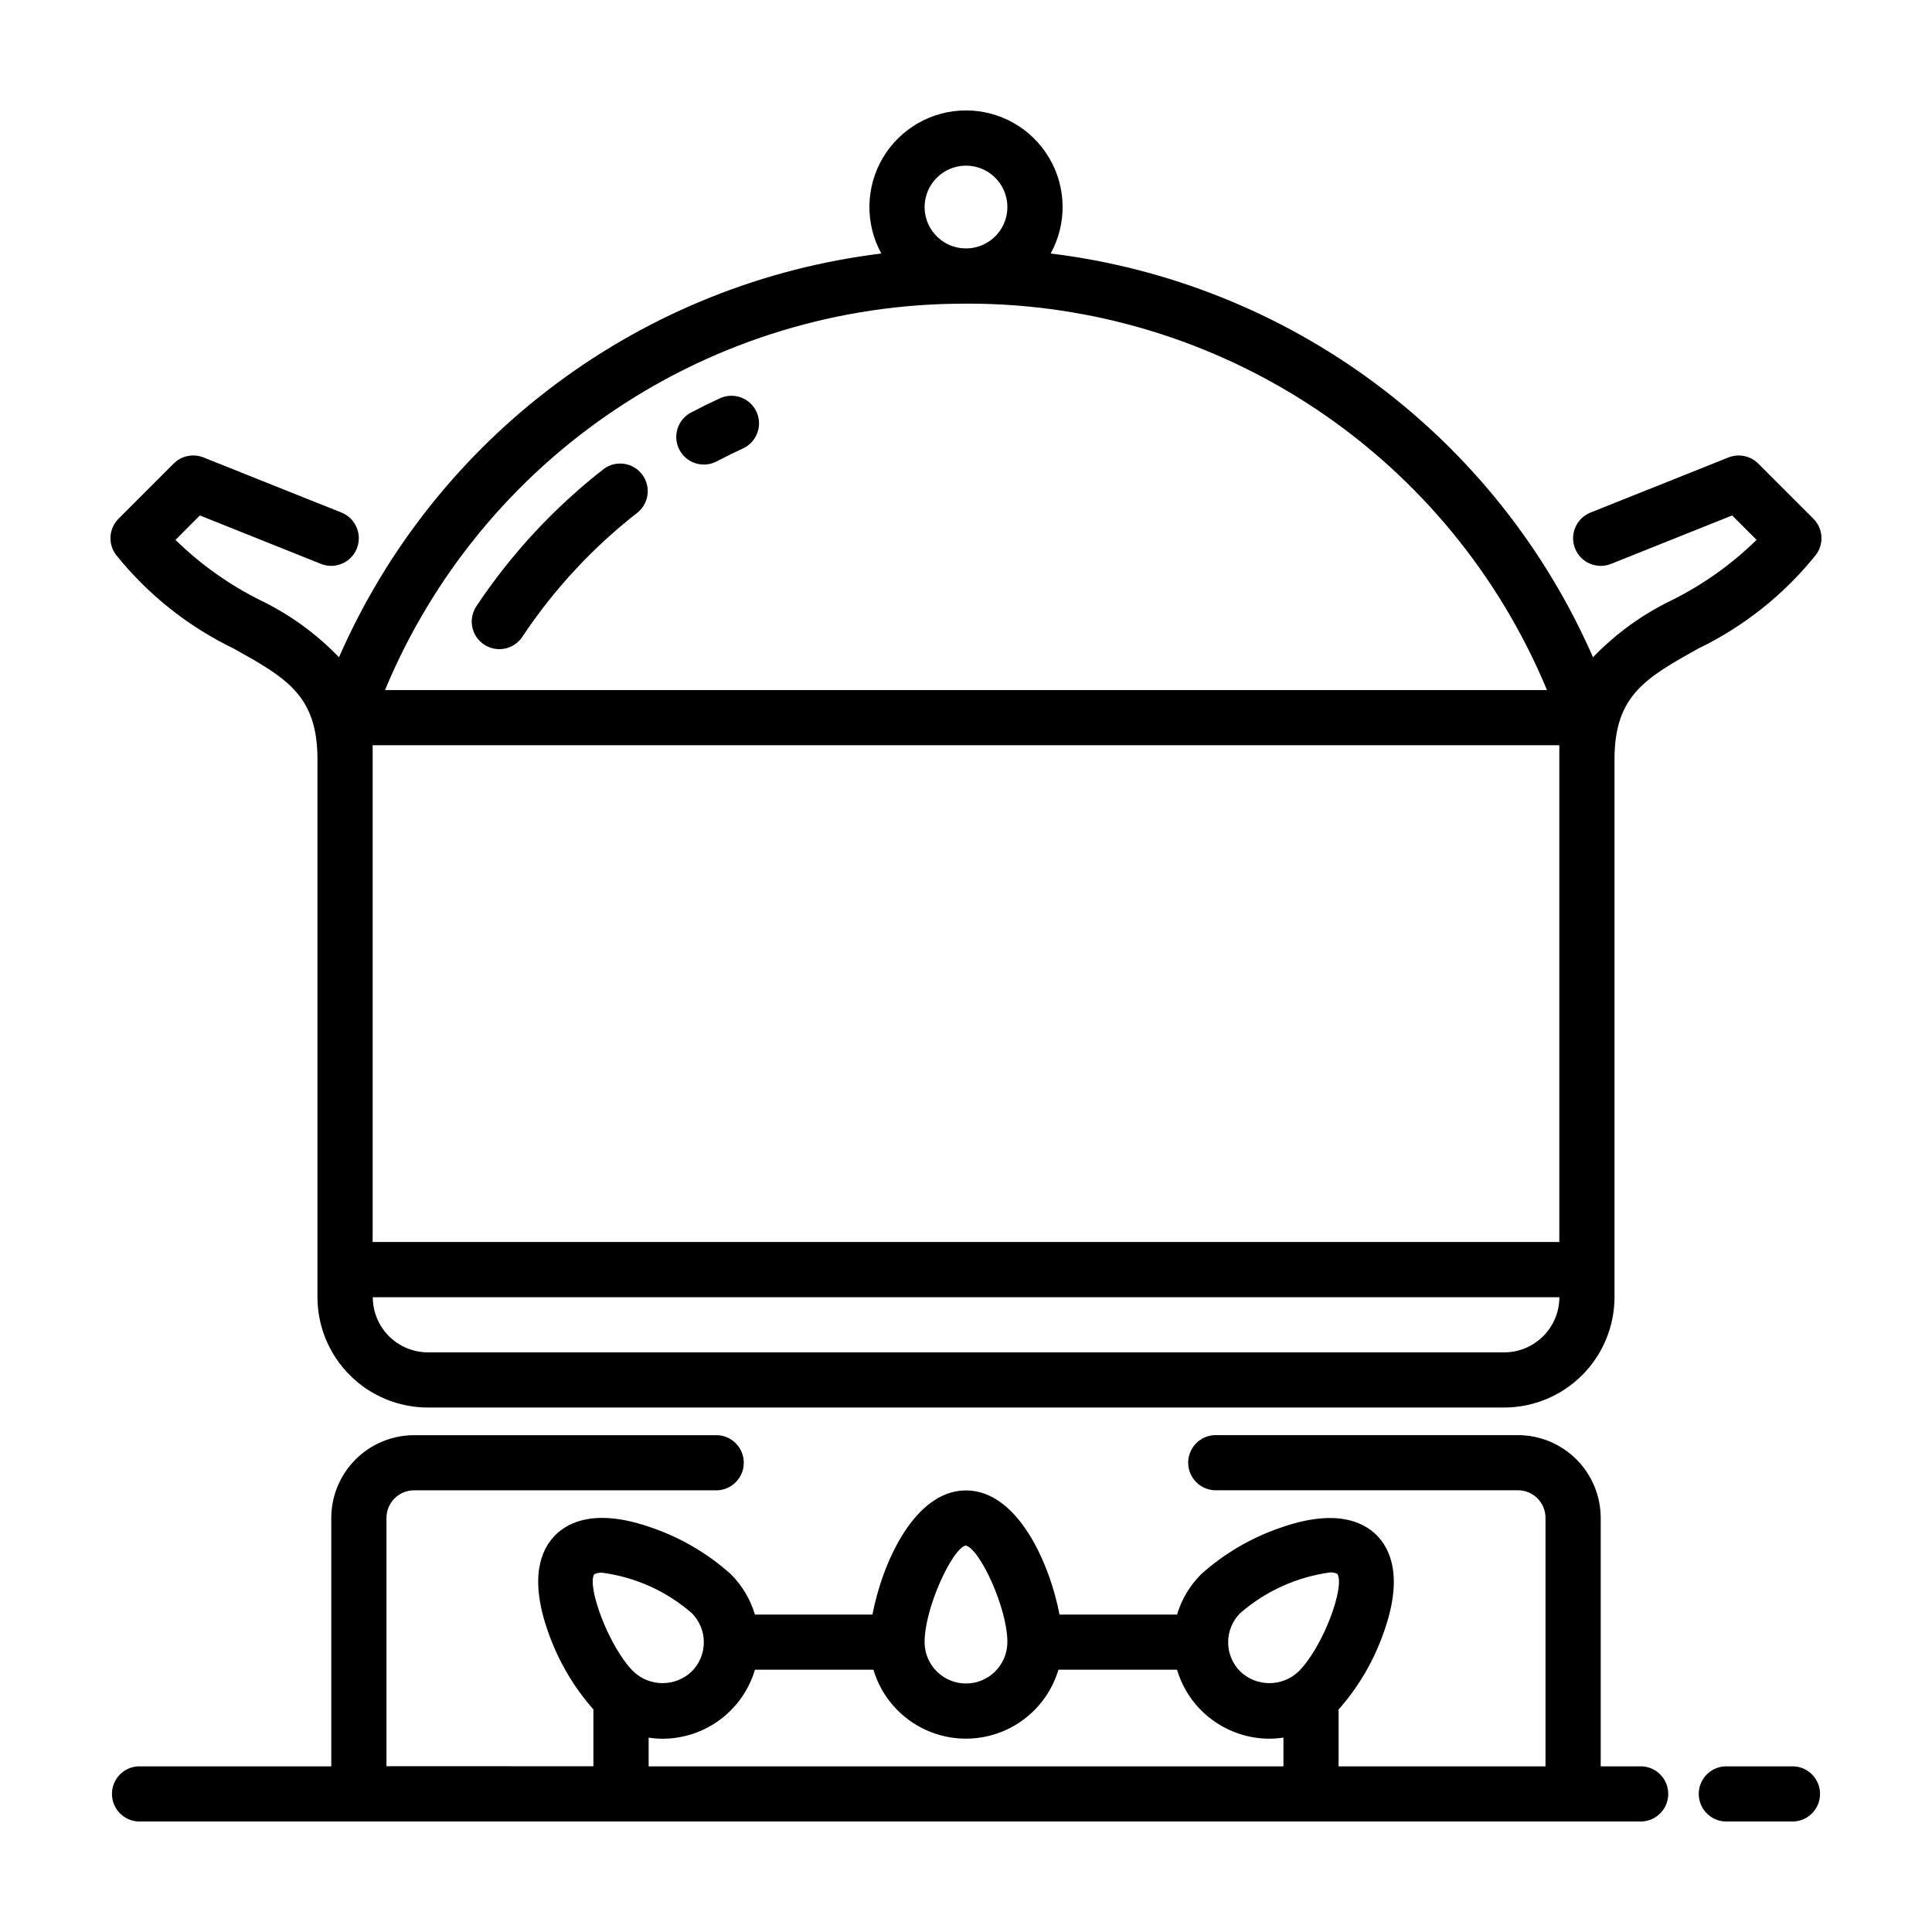
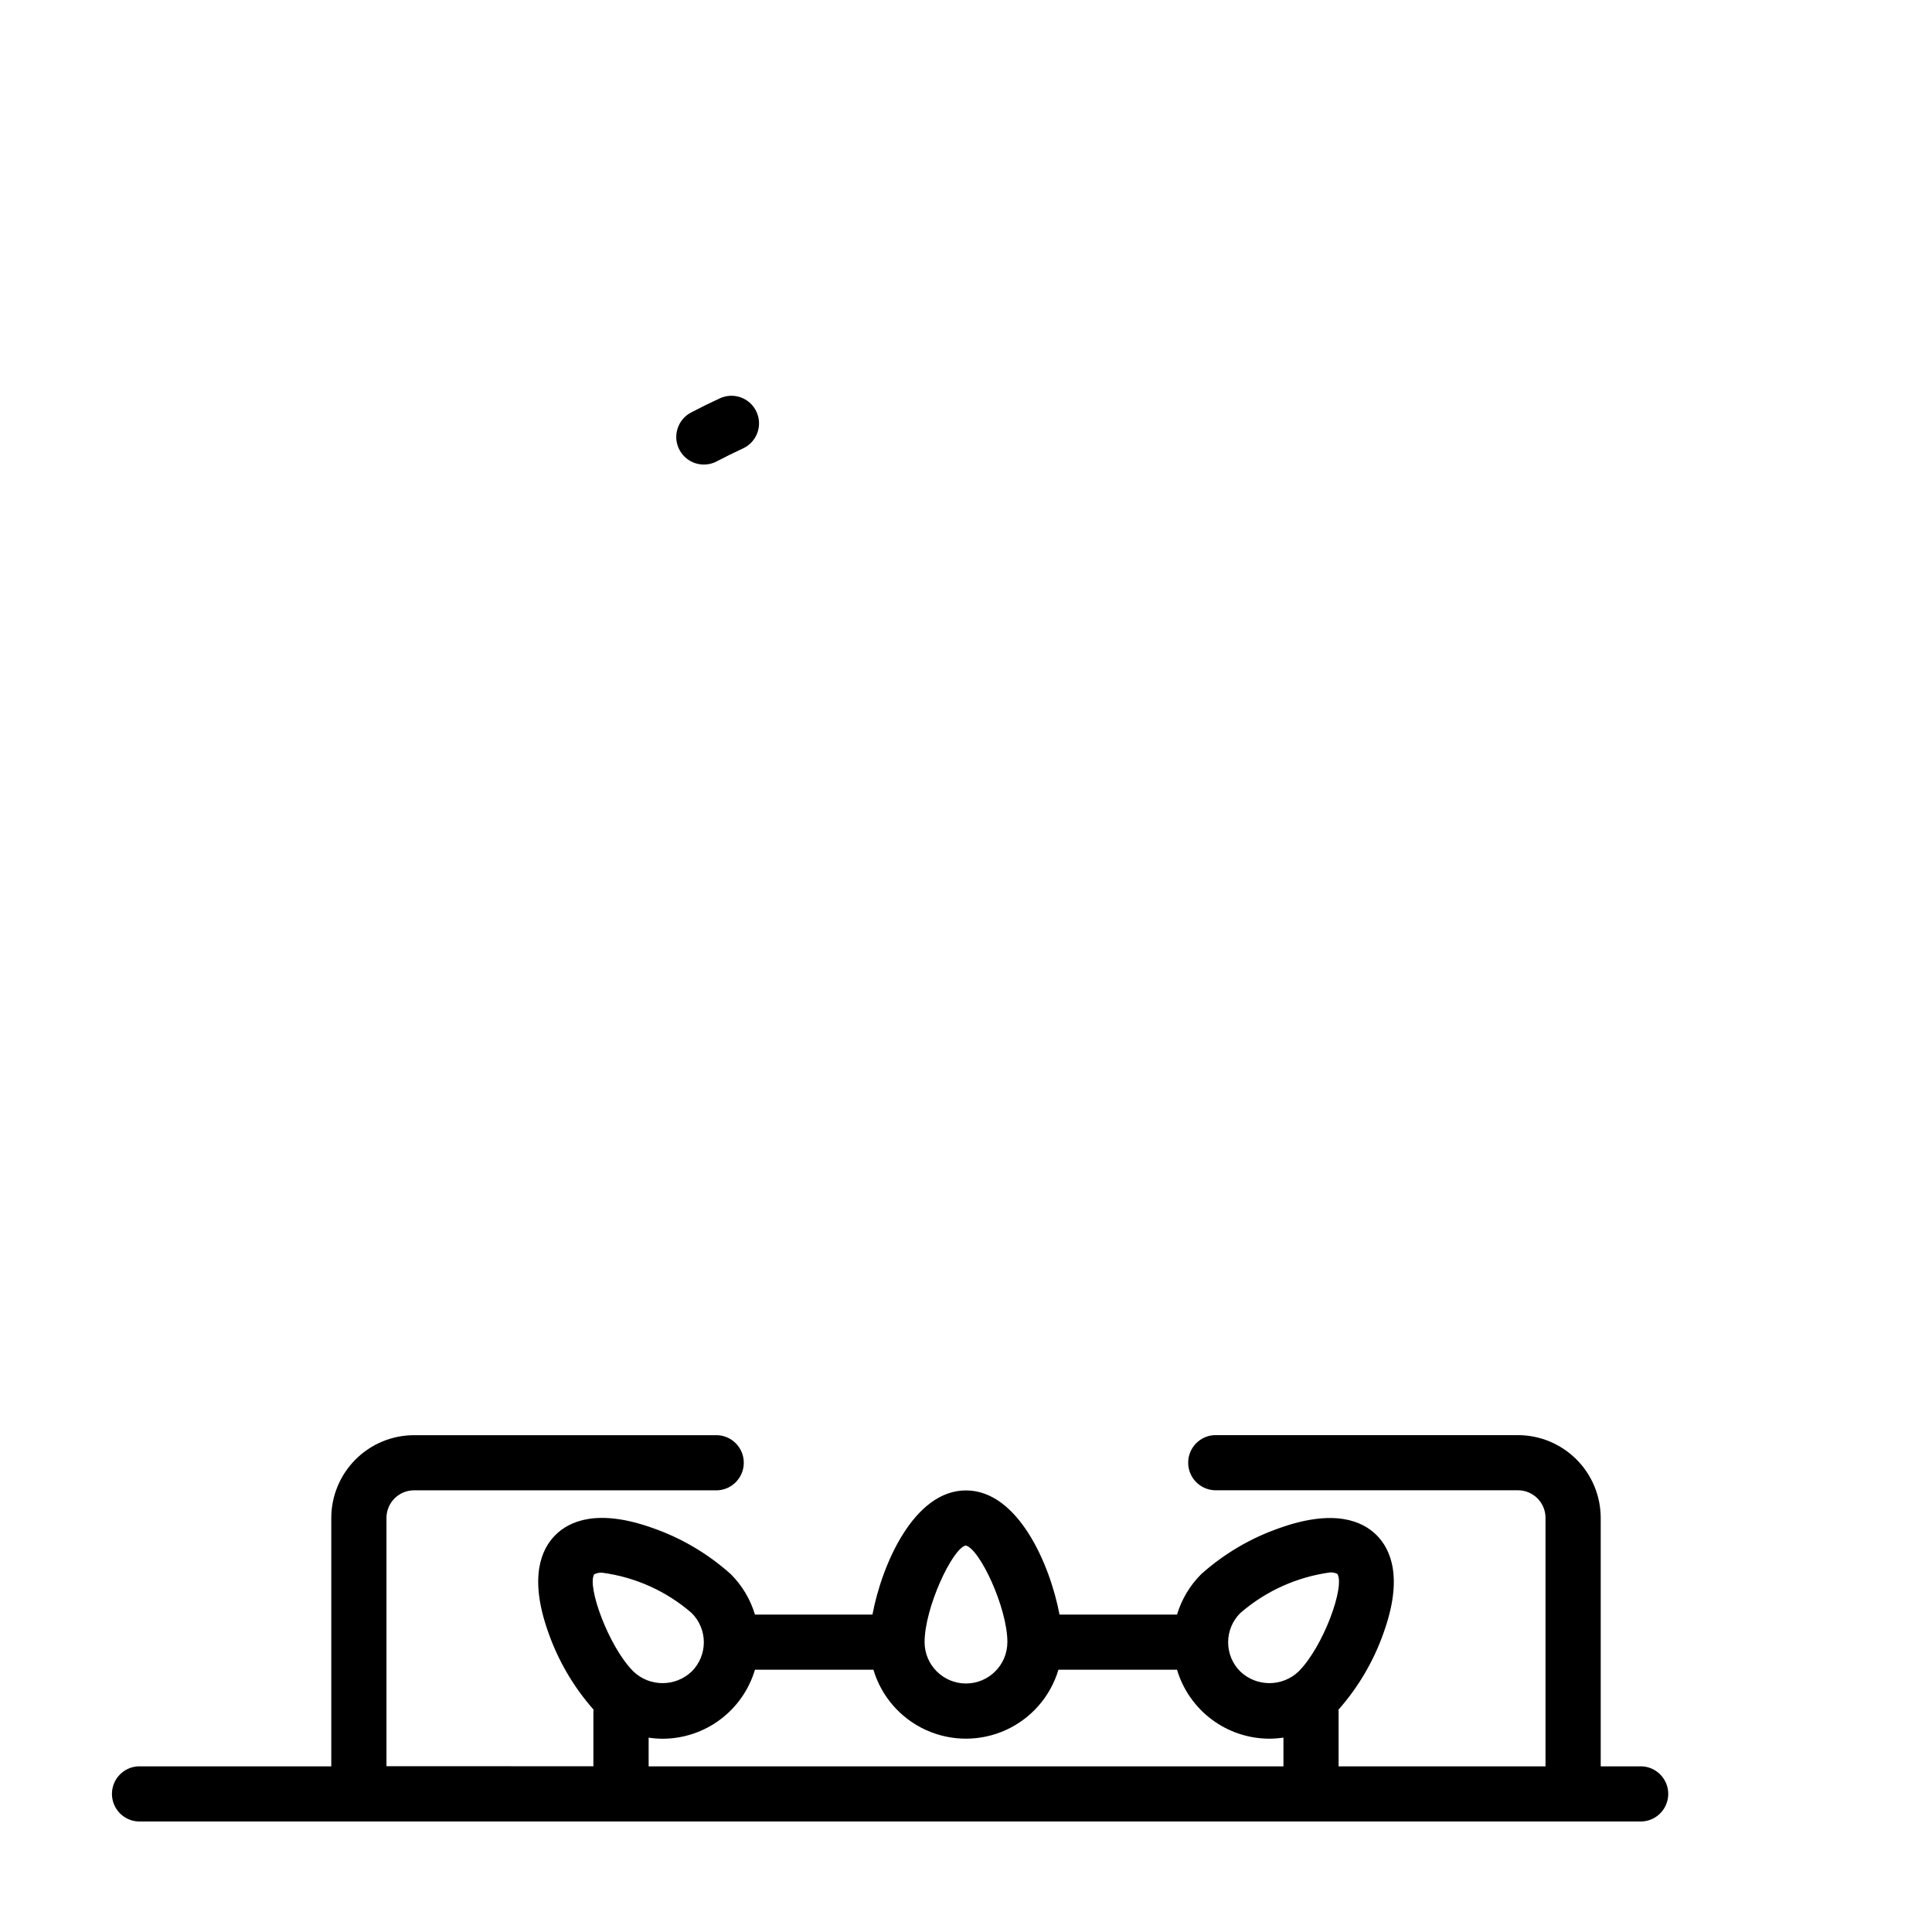
<svg xmlns="http://www.w3.org/2000/svg" fill="#000000" width="800px" height="800px" version="1.1" viewBox="144 144 512 512">
  <g>
    <path d="m579.17 612.1h-10.965v-65.836c-0.008-5.816-2.32-11.395-6.434-15.508-4.113-4.113-9.691-6.426-15.508-6.434h-80.449c-3.887 0.203-6.934 3.414-6.934 7.305s3.047 7.102 6.934 7.305h80.449c4.039 0.004 7.312 3.277 7.312 7.316v65.852h-54.832v-14.609c0-0.137-0.031-0.262-0.039-0.395h-0.004c5.309-6.008 9.395-12.992 12.027-20.562 5.164-14.5 1.812-21.973-1.906-25.695s-11.195-7.055-25.695-1.906h0.004c-7.672 2.656-14.738 6.812-20.789 12.223-2.996 2.988-5.203 6.676-6.418 10.73h-31.141c-2.519-13.359-11.023-32.91-24.789-32.91s-22.262 19.547-24.789 32.91h-31.133c-1.211-4.051-3.414-7.738-6.41-10.723-6.051-5.426-13.117-9.59-20.793-12.254-14.5-5.164-21.977-1.812-25.695 1.898-3.719 3.715-7.055 11.191-1.906 25.695 2.637 7.57 6.723 14.555 12.027 20.566 0 0.133-0.039 0.262-0.039 0.395v14.609l-54.84-0.004v-65.805c0.004-4.039 3.277-7.312 7.316-7.316h80.445c3.887-0.203 6.934-3.414 6.934-7.305s-3.047-7.102-6.934-7.305h-80.445c-5.82 0.004-11.395 2.32-15.508 6.434-4.113 4.113-6.43 9.688-6.434 15.508v65.82h-51.195c-3.883 0.203-6.93 3.414-6.93 7.305s3.047 7.102 6.93 7.305h398.57c3.887-0.203 6.934-3.414 6.934-7.305s-3.047-7.102-6.934-7.305zm-82.688-51.387c0.664-0.043 1.332 0.09 1.93 0.387 2.086 3.281-3.703 19.285-10.27 25.855-4.328 4.125-11.137 4.125-15.465 0-2.055-2.051-3.207-4.832-3.207-7.734 0-2.898 1.152-5.684 3.207-7.731 6.715-5.832 14.988-9.578 23.805-10.777zm-96.57-7.144c3.707 0.816 11.055 16.512 11.055 25.605l-0.004-0.004c0 6.059-4.91 10.973-10.969 10.973s-10.969-4.914-10.969-10.973c0.004-9.086 7.344-24.785 10.887-25.602zm-98.449 7.648c0.645-0.332 1.371-0.48 2.094-0.434 8.801 1.156 17.066 4.879 23.762 10.707 2.051 2.047 3.203 4.828 3.203 7.731 0 2.898-1.152 5.68-3.203 7.731-4.332 4.129-11.141 4.129-15.469 0-6.57-6.59-12.352-22.582-10.387-25.734zm14.434 50.883v-7.609 0.004c1.223 0.184 2.457 0.281 3.691 0.289 5.508-0.008 10.863-1.793 15.277-5.09 4.41-3.297 7.641-7.926 9.207-13.207h31.391c2.109 7.09 7.188 12.918 13.918 15.98 6.734 3.062 14.461 3.062 21.195 0 6.731-3.062 11.809-8.891 13.922-15.98h31.422c1.57 5.281 4.805 9.914 9.223 13.207 4.414 3.297 9.777 5.074 15.289 5.078 1.234-0.012 2.469-0.109 3.691-0.293v7.621h-168.23z" />
-     <path d="m619.4 612.1h-18.285c-3.883 0.203-6.93 3.414-6.93 7.305s3.047 7.102 6.93 7.305h18.285c3.883-0.203 6.93-3.414 6.93-7.305s-3.047-7.102-6.93-7.305z" />
    <path d="m334.79 249.55c-2.598 1.191-5.156 2.453-7.68 3.785-1.715 0.906-3 2.453-3.57 4.309-0.574 1.852-0.387 3.856 0.52 5.57 1.883 3.57 6.309 4.938 9.879 3.055 2.285-1.203 4.602-2.344 6.953-3.426 3.668-1.688 5.277-6.027 3.594-9.695-1.684-3.672-6.023-5.281-9.695-3.598z" />
-     <path d="m304.09 268.21c-13.133 10.215-24.531 22.477-33.758 36.32-1.125 1.613-1.555 3.613-1.191 5.547 0.367 1.934 1.496 3.637 3.133 4.731 1.637 1.09 3.644 1.477 5.57 1.066 1.926-0.406 3.606-1.57 4.66-3.234 8.355-12.535 18.672-23.641 30.562-32.891 3-2.535 3.465-6.984 1.051-10.082-2.41-3.098-6.836-3.742-10.027-1.457z" />
-     <path d="m205.96 315.89c13.828 7.723 22.168 12.383 22.168 29.262v142.61c0.008 7.754 3.094 15.188 8.578 20.672 5.481 5.484 12.918 8.57 20.672 8.578h285.23c7.758-0.008 15.191-3.094 20.676-8.578 5.484-5.484 8.566-12.918 8.578-20.672v-142.61c0-16.879 8.348-21.539 22.168-29.262 12.125-5.856 22.789-14.348 31.211-24.855 2.191-2.914 1.902-7-0.684-9.574l-14.609-14.609c-2.066-2.066-5.168-2.707-7.883-1.625l-36.566 14.609v0.004c-3.758 1.5-5.586 5.758-4.086 9.516 1.5 3.758 5.758 5.586 9.516 4.086l32.109-12.844 6.473 6.473v0.004c-6.641 6.504-14.266 11.918-22.598 16.047-7.754 3.75-14.781 8.852-20.75 15.066-12.59-28.785-32.469-53.797-57.672-72.562-25.203-18.762-54.859-30.633-86.051-34.441 4.356-7.93 4.203-17.57-0.406-25.355-4.606-7.789-12.98-12.566-22.031-12.566-9.047 0-17.422 4.777-22.031 12.566-4.606 7.785-4.762 17.426-0.406 25.355-31.188 3.809-60.848 15.68-86.055 34.441-25.203 18.766-45.078 43.773-57.672 72.562-5.965-6.215-12.992-11.316-20.75-15.066-8.324-4.129-15.941-9.547-22.578-16.047l6.457-6.477 32.086 12.836v0.004c3.758 1.5 8.016-0.332 9.516-4.086 1.5-3.758-0.328-8.02-4.086-9.52l-36.566-14.609c-2.715-1.082-5.816-0.445-7.883 1.621l-14.609 14.609v0.004c-2.582 2.574-2.875 6.656-0.68 9.57 8.418 10.512 19.086 19.008 31.215 24.863zm336.65 186.5h-285.21c-3.871-0.008-7.586-1.551-10.324-4.289-2.738-2.738-4.277-6.449-4.285-10.32h314.46c-0.008 3.875-1.555 7.59-4.297 10.328-2.742 2.738-6.457 4.281-10.336 4.281zm-142.61-314.49c4.434 0 8.434 2.672 10.133 6.769 1.695 4.102 0.758 8.816-2.379 11.953-3.137 3.137-7.856 4.074-11.953 2.379-4.098-1.699-6.769-5.699-6.769-10.133 0.008-6.055 4.914-10.961 10.969-10.969zm-0.594 36.566h1.184c32.82 0.008 64.906 9.738 92.203 27.961 27.297 18.227 48.582 44.129 61.168 74.445h-307.93c12.59-30.312 33.875-56.211 61.172-74.434 27.293-18.223 59.379-27.953 92.195-27.957zm157.83 117.03v131.64h-314.48v-131.64z" />
  </g>
</svg>